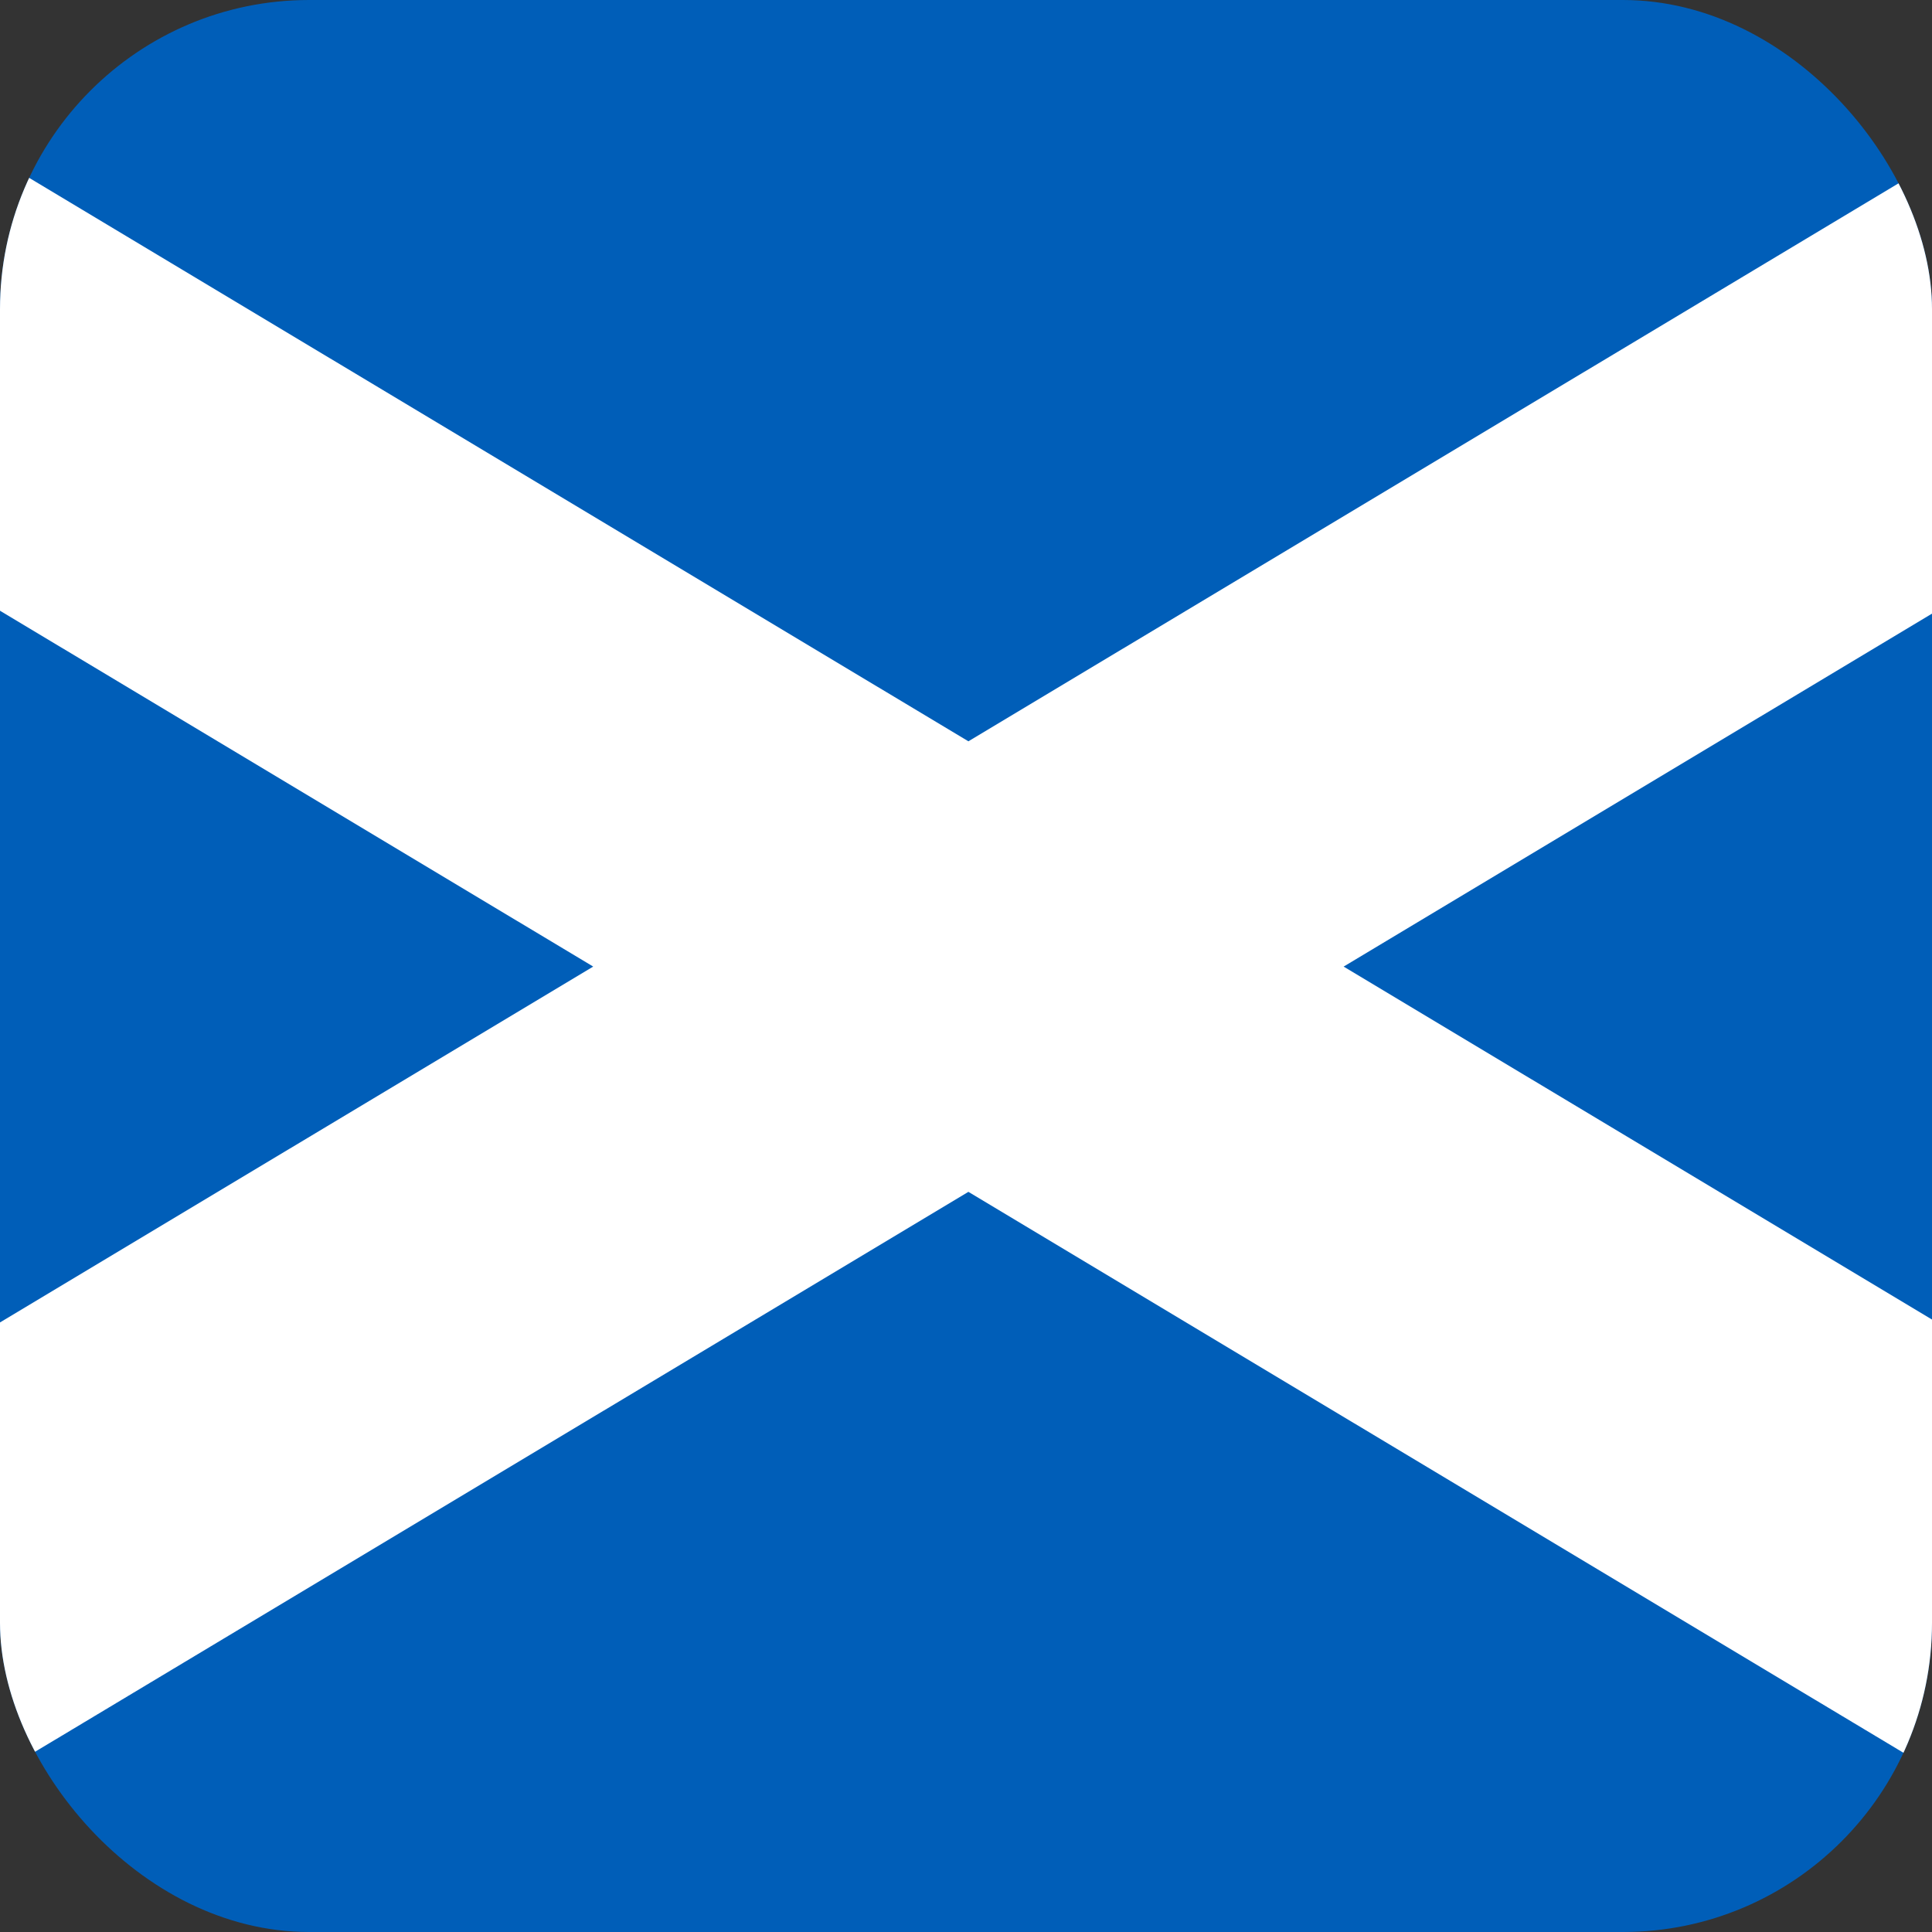
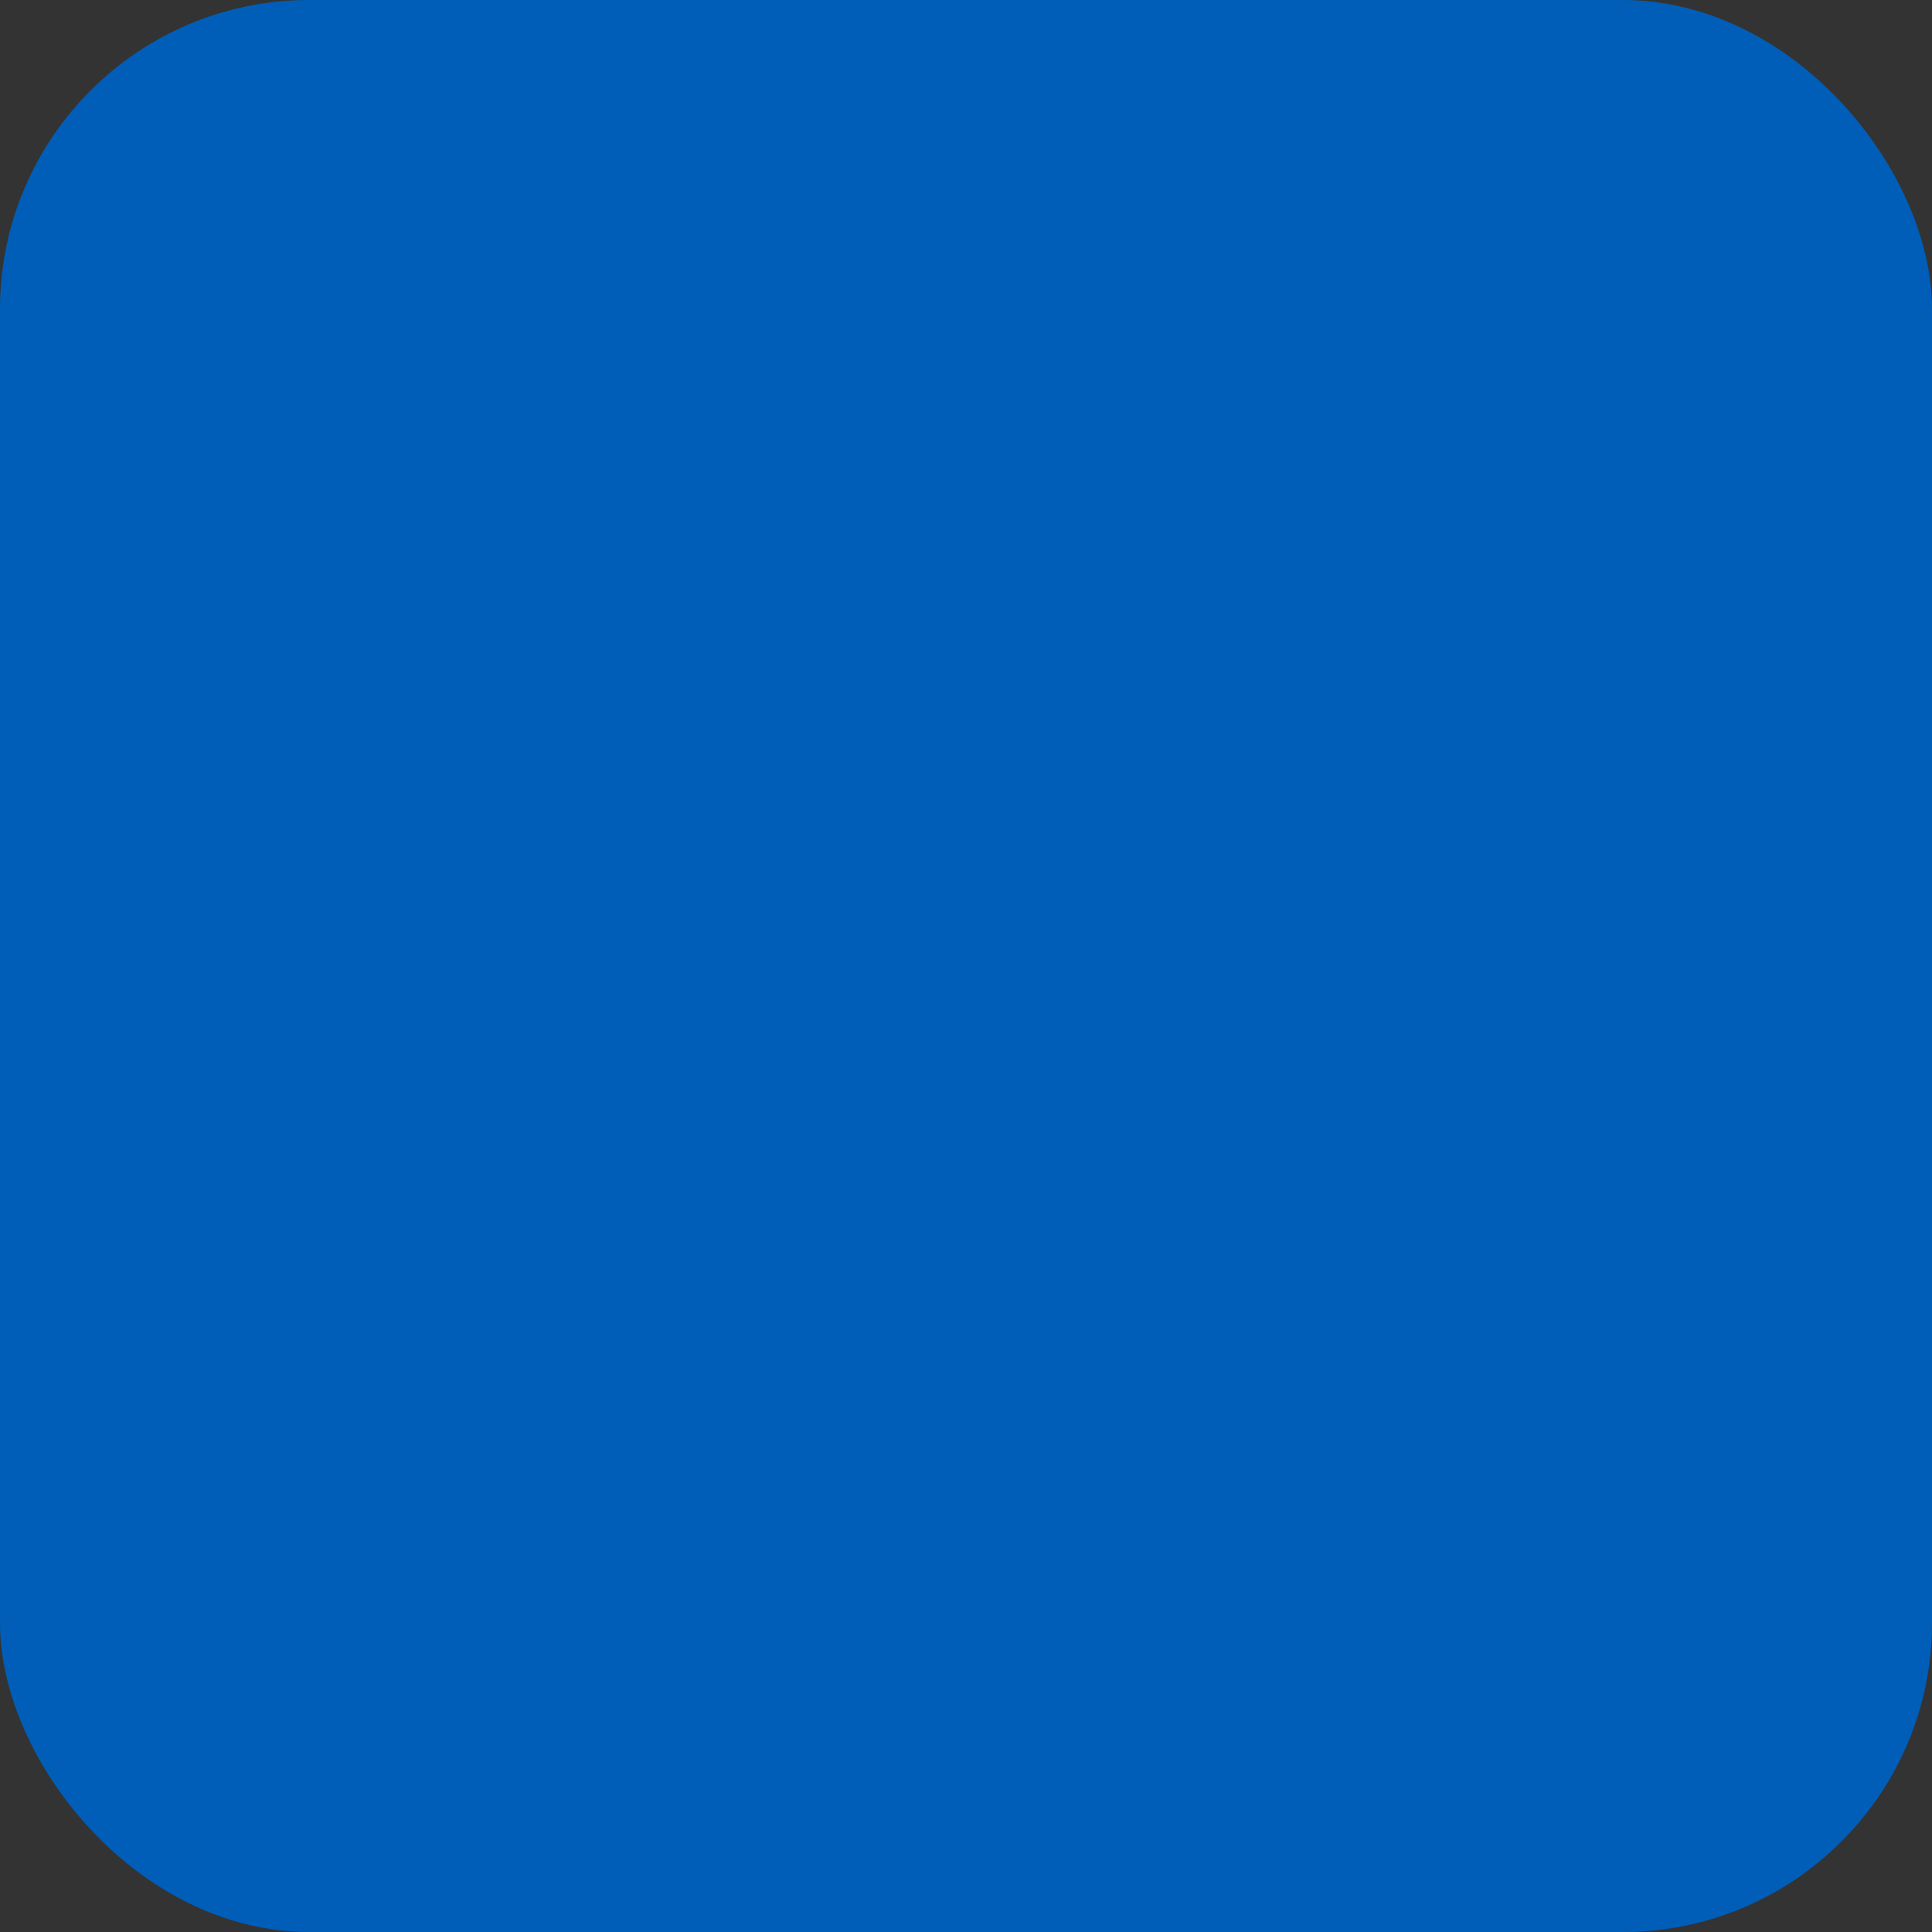
<svg xmlns="http://www.w3.org/2000/svg" width="50" height="50" viewBox="0 0 50 50">
  <rect x="0" y="0" width="50" height="50" fill="#333333" stroke="none" />
  <defs>
    <clipPath id="clip-path">
      <rect id="Rectangle_29871" data-name="Rectangle 29871" width="50" height="50" rx="8" transform="translate(802 1977)" fill="#999" />
    </clipPath>
  </defs>
  <g id="Mask_Group_3" data-name="Mask Group 3" transform="translate(-802 -1977)" clip-path="url(#clip-path)">
    <g id="Flag_of_Scotland" transform="translate(785.421 1977)">
      <rect id="Rectangle_29922" data-name="Rectangle 29922" width="83.237" height="50" transform="translate(0.023)" fill="#005eb8" />
      <line id="Line_364" data-name="Line 364" x1="9.711" transform="translate(73.572 50)" fill="#fff" />
-       <path id="Path_17483" data-name="Path 17483" d="M83.283,0H73.572L41.641,19.155,9.711,0H0V5.83L31.931,24.985,0,44.14v5.83H9.711L41.641,30.815,73.572,49.97h9.711V44.14L51.352,24.985,83.283,5.83Z" transform="translate(0 0.03)" fill="#fff" />
    </g>
  </g>
</svg>